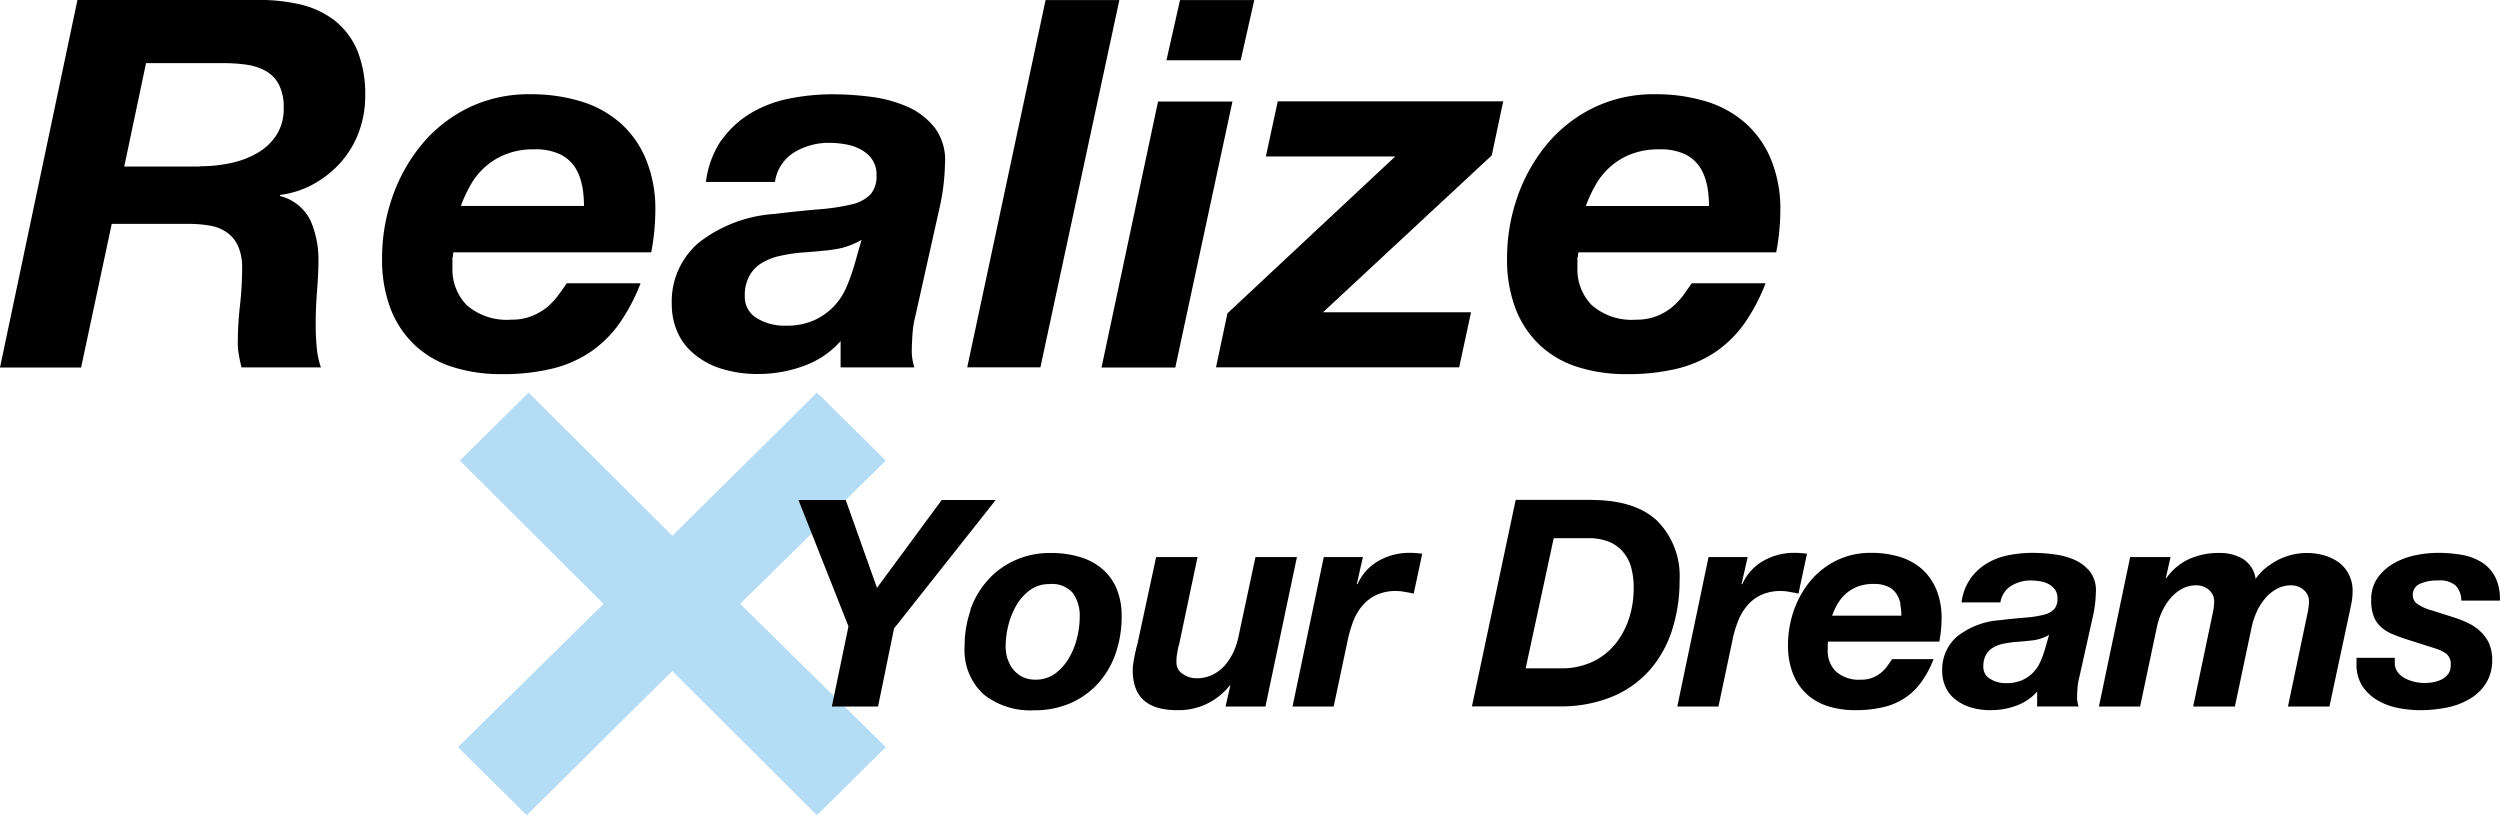
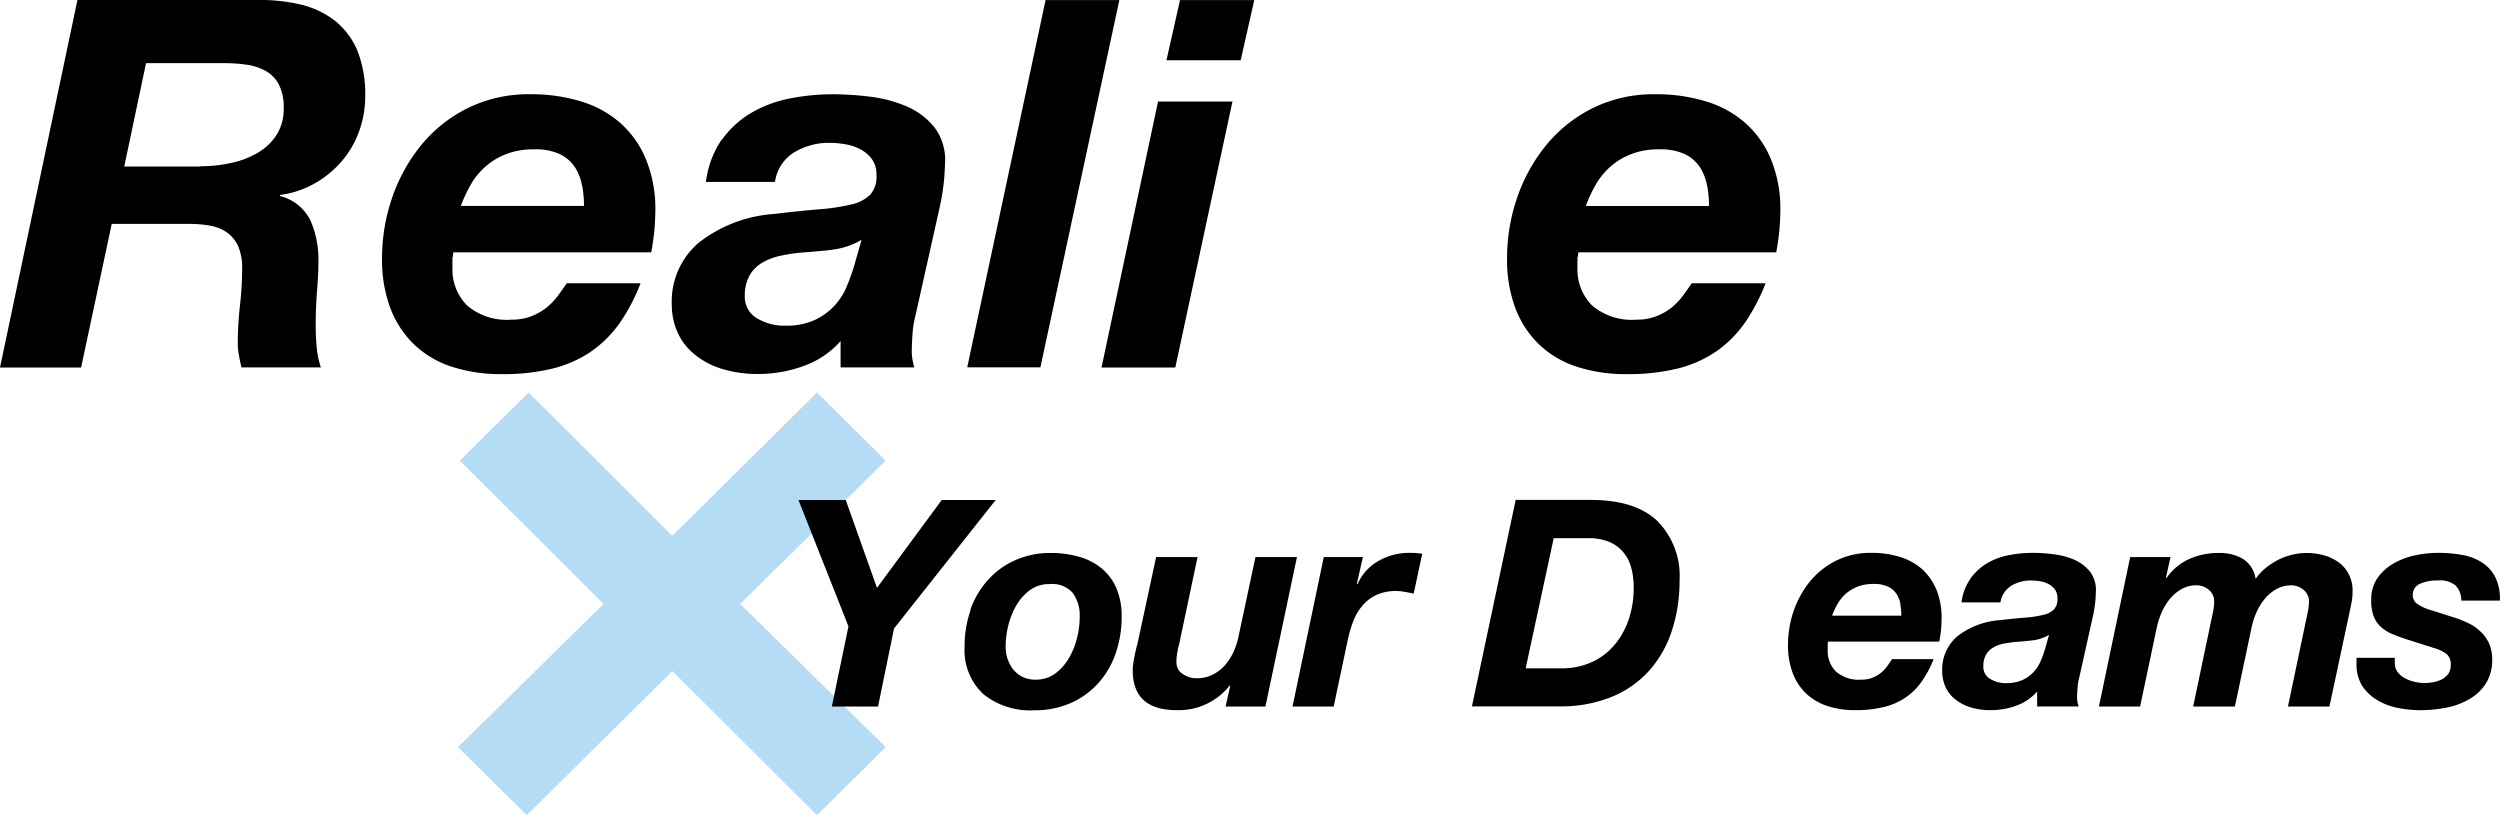
<svg xmlns="http://www.w3.org/2000/svg" width="230" height="75" viewBox="0 0 230 75">
  <g transform="translate(-912 -3414)">
    <path d="M43.623,43.324,30.4,30.144l6.325-6.264L49.948,37.061,63.257,23.88l6.325,6.264L56.189,43.324,69.582,56.505l-6.325,6.264L49.948,49.505,36.555,62.769,30.23,56.505,43.623,43.324Z" transform="translate(923.905 3426.231)" fill="#b5dcf5" />
    <g transform="translate(912 3414)">
      <path d="M23.421,0A16.482,16.482,0,0,1,27.6.4a8.234,8.234,0,0,1,3.226,1.514,7,7,0,0,1,2.062,2.764A10.791,10.791,0,0,1,33.6,8.848a9.466,9.466,0,0,1-.575,3.264A8.694,8.694,0,0,1,31.4,14.876a9.425,9.425,0,0,1-2.482,2.014,8.622,8.622,0,0,1-3.155,1.042v.1a4.262,4.262,0,0,1,2.819,2.292,9.012,9.012,0,0,1,.715,3.667c0,.764-.042,1.667-.126,2.722s-.126,2.111-.126,3.153a20.961,20.961,0,0,0,.1,2.153,7.626,7.626,0,0,0,.379,1.778H22.215c-.1-.417-.182-.792-.238-1.153a5.848,5.848,0,0,1-.1-1.111,31.453,31.453,0,0,1,.2-3.431,31.454,31.454,0,0,0,.2-3.431,4.888,4.888,0,0,0-.365-2.014A3.087,3.087,0,0,0,20.9,21.4a3.722,3.722,0,0,0-1.557-.639,11.141,11.141,0,0,0-2.005-.167H10.28L7.461,33.807H0L7.124,0ZM18.358,15.293a13.224,13.224,0,0,0,2.917-.306,8.191,8.191,0,0,0,2.454-.944,5.149,5.149,0,0,0,1.725-1.653A4.4,4.4,0,0,0,26.1,9.959a4.543,4.543,0,0,0-.449-2.194,3.1,3.1,0,0,0-1.22-1.25,5.174,5.174,0,0,0-1.767-.569,14.726,14.726,0,0,0-2.1-.139H13.435L11.43,15.321h6.928Z" transform="translate(0 0.003)" fill="#000000" />
      <path d="M31.539,21.2v1a4.7,4.7,0,0,0,1.332,3.458,5.608,5.608,0,0,0,4.109,1.319,4.863,4.863,0,0,0,1.8-.306,5.589,5.589,0,0,0,1.388-.778,6.44,6.44,0,0,0,1.052-1.083c.309-.417.575-.806.841-1.181h6.788a17.469,17.469,0,0,1-1.907,3.639,10.655,10.655,0,0,1-2.623,2.625,10.931,10.931,0,0,1-3.562,1.583,19.091,19.091,0,0,1-4.712.514,14.46,14.46,0,0,1-4.516-.667,9.018,9.018,0,0,1-3.464-2.014,9.118,9.118,0,0,1-2.216-3.333,12.667,12.667,0,0,1-.785-4.639,17.033,17.033,0,0,1,.954-5.653,15.579,15.579,0,0,1,2.707-4.833A12.982,12.982,0,0,1,33,7.49a12.669,12.669,0,0,1,5.68-1.25,15.69,15.69,0,0,1,4.712.667,9.721,9.721,0,0,1,3.632,2.014,9.1,9.1,0,0,1,2.342,3.361,12.013,12.013,0,0,1,.841,4.667,21.076,21.076,0,0,1-.379,3.833h-18.2a2.472,2.472,0,0,0-.042.431ZM43.46,14.643a4.617,4.617,0,0,0-.645-1.681,3.472,3.472,0,0,0-1.388-1.208,5.322,5.322,0,0,0-2.384-.444,6.79,6.79,0,0,0-2.538.431A6.194,6.194,0,0,0,34.6,12.879a6.466,6.466,0,0,0-1.36,1.653,12.239,12.239,0,0,0-.926,1.986H43.642a10.592,10.592,0,0,0-.168-1.875Z" transform="translate(10.085 2.43)" fill="#000000" />
      <path d="M48.642,10.476A8.919,8.919,0,0,1,51.321,7.99a11.233,11.233,0,0,1,3.534-1.347,20.5,20.5,0,0,1,4.067-.4,28.2,28.2,0,0,1,3.492.236,12.274,12.274,0,0,1,3.352.917,6.563,6.563,0,0,1,2.51,1.944,4.968,4.968,0,0,1,.926,3.333,20.114,20.114,0,0,1-.519,4.111l-2.2,9.847a8.9,8.9,0,0,0-.266,1.639c-.042.653-.07,1.208-.07,1.681a5.145,5.145,0,0,0,.238,1.417H59.6V28.948A8.163,8.163,0,0,1,56.2,31.24a12.043,12.043,0,0,1-4.151.736,11.086,11.086,0,0,1-3.506-.514,7.266,7.266,0,0,1-2.51-1.4,5.417,5.417,0,0,1-1.487-2.042,6.261,6.261,0,0,1-.477-2.431,7.1,7.1,0,0,1,2.468-5.681,12.632,12.632,0,0,1,6.956-2.653c1.6-.194,2.973-.333,4.151-.431a18.972,18.972,0,0,0,2.945-.444,3.586,3.586,0,0,0,1.739-.9A2.468,2.468,0,0,0,62.9,13.7a2.4,2.4,0,0,0-.435-1.514,3.1,3.1,0,0,0-1.08-.9A4.387,4.387,0,0,0,60,10.837a8.507,8.507,0,0,0-1.416-.125,6.133,6.133,0,0,0-3.254.875,3.808,3.808,0,0,0-1.767,2.722H47.211a8.764,8.764,0,0,1,1.43-3.861ZM58.768,20.559c-.982.111-1.977.194-2.959.264a16.311,16.311,0,0,0-1.865.306,5.486,5.486,0,0,0-1.6.639,3.177,3.177,0,0,0-1.122,1.153,3.715,3.715,0,0,0-.435,1.875,2.259,2.259,0,0,0,1.122,2.056,4.865,4.865,0,0,0,2.609.681,6.259,6.259,0,0,0,2.651-.5,5.953,5.953,0,0,0,1.809-1.278,5.845,5.845,0,0,0,1.164-1.778,18.775,18.775,0,0,0,.715-1.986l.673-2.361a6.764,6.764,0,0,1-2.777.917Z" transform="translate(17.735 2.43)" fill="#000000" />
      <path d="M77.446,0,70.182,33.792H63.45L70.659,0h6.788Z" transform="translate(25.535 0.004)" fill="#000000" />
      <path d="M84.307,9.333,79.048,33.806H72.26l5.2-24.472h6.83ZM78.234,5.542,79.483,0h6.83L85.064,5.542h-6.83Z" transform="translate(29.08 0.004)" fill="#000000" />
-       <path d="M96.249,11.779H84.356L85.45,6.71h20.742l-1.052,4.972L89.615,26.113h13.618l-1.094,5.069H79.77l1.052-4.972L96.263,11.779Z" transform="translate(32.103 2.613)" fill="#000000" />
      <path d="M105.339,21.2v1a4.7,4.7,0,0,0,1.332,3.458,5.608,5.608,0,0,0,4.109,1.319,4.863,4.863,0,0,0,1.8-.306,5.348,5.348,0,0,0,1.388-.778,6.44,6.44,0,0,0,1.052-1.083c.309-.417.575-.806.841-1.181h6.788a17.469,17.469,0,0,1-1.907,3.639,10.655,10.655,0,0,1-2.623,2.625,10.931,10.931,0,0,1-3.562,1.583,19.091,19.091,0,0,1-4.712.514,14.46,14.46,0,0,1-4.516-.667,9.018,9.018,0,0,1-3.464-2.014,9.118,9.118,0,0,1-2.216-3.333,12.667,12.667,0,0,1-.785-4.639,17.034,17.034,0,0,1,.954-5.653,15.578,15.578,0,0,1,2.707-4.833A12.982,12.982,0,0,1,106.8,7.49a12.669,12.669,0,0,1,5.68-1.25,15.69,15.69,0,0,1,4.712.667,9.721,9.721,0,0,1,3.632,2.014,9.1,9.1,0,0,1,2.342,3.361,12.013,12.013,0,0,1,.841,4.667,21.077,21.077,0,0,1-.379,3.833h-18.2a2.474,2.474,0,0,0-.042.431Zm11.921-6.556a4.617,4.617,0,0,0-.645-1.681,3.472,3.472,0,0,0-1.388-1.208,5.322,5.322,0,0,0-2.384-.444,6.79,6.79,0,0,0-2.538.431,6.194,6.194,0,0,0-1.907,1.139,6.466,6.466,0,0,0-1.36,1.653,12.238,12.238,0,0,0-.926,1.986h11.332a10.591,10.591,0,0,0-.168-1.875Z" transform="translate(39.785 2.43)" fill="#000000" />
      <g transform="translate(73.459 45.986)">
        <path d="M53.248,34h4.32l2.875,8.083L66.4,34h4.965L62.013,45.819,60.541,53H56.291l1.529-7.375L53.22,34Z" transform="translate(-53.22 -33.986)" fill="#000000" />
        <path d="M64.639,42.76a8.112,8.112,0,0,1,1.585-2.722,7.391,7.391,0,0,1,2.51-1.847,7.784,7.784,0,0,1,3.338-.681,9.2,9.2,0,0,1,2.623.361,5.608,5.608,0,0,1,2.062,1.083,4.838,4.838,0,0,1,1.332,1.806,6.543,6.543,0,0,1,.477,2.583,10.288,10.288,0,0,1-.547,3.389,7.912,7.912,0,0,1-1.6,2.75,7.466,7.466,0,0,1-2.538,1.833,8.26,8.26,0,0,1-3.394.667,6.866,6.866,0,0,1-4.628-1.472,5.517,5.517,0,0,1-1.739-4.431,9.854,9.854,0,0,1,.547-3.306Zm3.436,4.486a3.023,3.023,0,0,0,.519.986,2.718,2.718,0,0,0,.855.681,2.624,2.624,0,0,0,1.178.25,3.008,3.008,0,0,0,1.837-.569,4.807,4.807,0,0,0,1.262-1.431,6.9,6.9,0,0,0,.743-1.875,7.818,7.818,0,0,0,.238-1.889,3.566,3.566,0,0,0-.631-2.208,2.532,2.532,0,0,0-2.16-.819,2.954,2.954,0,0,0-1.809.569,4.686,4.686,0,0,0-1.248,1.417,7.369,7.369,0,0,0-.729,1.847,8.368,8.368,0,0,0-.238,1.875,4.048,4.048,0,0,0,.168,1.167Z" transform="translate(-48.833 -32.621)" fill="#000000" />
        <path d="M83.691,51.516l.435-1.917H84.07A5.973,5.973,0,0,1,79.2,51.863c-2.707,0-4.053-1.222-4.053-3.667a2.74,2.74,0,0,1,.042-.542,6.244,6.244,0,0,1,.112-.681c.042-.236.084-.444.14-.653a3.96,3.96,0,0,1,.126-.486L77.3,37.78H81.11l-1.7,8.056a2.247,2.247,0,0,0-.1.389l-.084.458c-.028.167-.042.319-.056.472v.361a1.211,1.211,0,0,0,.575,1.014,2.154,2.154,0,0,0,1.248.4,3.284,3.284,0,0,0,1.515-.333,3.821,3.821,0,0,0,1.122-.861,5.23,5.23,0,0,0,.785-1.222,6.444,6.444,0,0,0,.463-1.417L86.44,37.78h3.815l-2.9,13.75h-3.66Z" transform="translate(-44.395 -32.516)" fill="#000000" />
        <path d="M92.109,37.875l-.561,2.472.056.056a4.55,4.55,0,0,1,1.949-2.167,5.7,5.7,0,0,1,2.833-.736,8.4,8.4,0,0,1,1.178.083l-.785,3.667c-.266-.056-.533-.111-.8-.153a3.907,3.907,0,0,0-.8-.083,4.206,4.206,0,0,0-1.865.375,3.827,3.827,0,0,0-1.29,1.014,4.92,4.92,0,0,0-.827,1.444,11.24,11.24,0,0,0-.491,1.694l-1.29,6.1H85.63l2.875-13.75h3.632Z" transform="translate(-40.177 -32.625)" fill="#000000" />
        <path d="M108.353,34c2.707,0,4.74.639,6.1,1.931a7.182,7.182,0,0,1,2.048,5.472,14.7,14.7,0,0,1-.7,4.6,10.332,10.332,0,0,1-2.076,3.681,9.428,9.428,0,0,1-3.464,2.431,12.438,12.438,0,0,1-4.852.875H97.4l4.025-19h6.928ZM105.59,49.49a6.655,6.655,0,0,0,2.861-.583,5.933,5.933,0,0,0,2.09-1.6,7.224,7.224,0,0,0,1.29-2.347,8.977,8.977,0,0,0,.449-2.847,7.022,7.022,0,0,0-.224-1.875,3.642,3.642,0,0,0-.743-1.444,3.354,3.354,0,0,0-1.3-.944,4.951,4.951,0,0,0-1.921-.333h-3.17l-2.58,11.972h3.254Z" transform="translate(-35.44 -33.99)" fill="#000000" />
-         <path d="M117.349,37.875l-.561,2.472.056.056a4.55,4.55,0,0,1,1.949-2.167,5.7,5.7,0,0,1,2.833-.736,8.4,8.4,0,0,1,1.178.083l-.785,3.667c-.266-.056-.533-.111-.8-.153a3.907,3.907,0,0,0-.8-.083,4.206,4.206,0,0,0-1.865.375,3.827,3.827,0,0,0-1.29,1.014,4.92,4.92,0,0,0-.827,1.444,9.818,9.818,0,0,0-.491,1.694l-1.29,6.1H110.87l2.875-13.75h3.632Z" transform="translate(-30.019 -32.625)" fill="#000000" />
        <path d="M121.79,45.917v.556a2.624,2.624,0,0,0,.757,1.944,3.168,3.168,0,0,0,2.314.75,2.755,2.755,0,0,0,1.8-.611,3.057,3.057,0,0,0,.589-.611q.252-.354.463-.667h3.815a9.377,9.377,0,0,1-1.08,2.042,5.683,5.683,0,0,1-1.473,1.472,5.985,5.985,0,0,1-2.005.889,10.728,10.728,0,0,1-2.651.292,8.111,8.111,0,0,1-2.538-.375,5.2,5.2,0,0,1-1.949-1.125,5.079,5.079,0,0,1-1.248-1.875,7.076,7.076,0,0,1-.449-2.611,9.77,9.77,0,0,1,.533-3.181,8.98,8.98,0,0,1,1.515-2.708,7.4,7.4,0,0,1,2.4-1.889,7.107,7.107,0,0,1,3.2-.708,8.85,8.85,0,0,1,2.651.375A5.619,5.619,0,0,1,130.471,39a5.285,5.285,0,0,1,1.318,1.889,6.859,6.859,0,0,1,.477,2.625,11.875,11.875,0,0,1-.21,2.153H121.818a1.532,1.532,0,0,0-.028.236Zm6.7-3.681a2.658,2.658,0,0,0-.365-.944,1.888,1.888,0,0,0-.785-.681,3.058,3.058,0,0,0-1.346-.25,4.056,4.056,0,0,0-1.43.236,3.95,3.95,0,0,0-1.08.639,3.806,3.806,0,0,0-.771.931,6.673,6.673,0,0,0-.519,1.111h6.367a5.281,5.281,0,0,0-.1-1.056Z" transform="translate(-27.098 -32.625)" fill="#000000" />
        <path d="M130.83,39.889a5.135,5.135,0,0,1,1.5-1.4,6.115,6.115,0,0,1,1.991-.764,11.193,11.193,0,0,1,2.286-.222,13.893,13.893,0,0,1,1.963.139,6.678,6.678,0,0,1,1.879.514,3.808,3.808,0,0,1,1.416,1.1,2.815,2.815,0,0,1,.519,1.875,11,11,0,0,1-.295,2.319l-1.234,5.528a4.786,4.786,0,0,0-.154.917c-.028.361-.042.681-.042.944a2.483,2.483,0,0,0,.14.792h-3.815V50.264a4.646,4.646,0,0,1-1.907,1.292,6.711,6.711,0,0,1-2.342.417,6.045,6.045,0,0,1-1.977-.292,4.208,4.208,0,0,1-1.416-.792,2.947,2.947,0,0,1-.827-1.139,3.485,3.485,0,0,1-.266-1.375,4.014,4.014,0,0,1,1.388-3.194,7.161,7.161,0,0,1,3.913-1.486c.9-.111,1.669-.181,2.342-.236a10.476,10.476,0,0,0,1.655-.25,2.032,2.032,0,0,0,.982-.5,1.407,1.407,0,0,0,.323-1,1.385,1.385,0,0,0-.238-.847,1.9,1.9,0,0,0-.6-.5,2.473,2.473,0,0,0-.785-.25,5.494,5.494,0,0,0-.8-.069,3.469,3.469,0,0,0-1.823.486,2.16,2.16,0,0,0-1,1.528h-3.576a4.716,4.716,0,0,1,.813-2.167Zm5.694,5.667c-.561.069-1.108.111-1.669.153-.365.042-.7.1-1.052.167a2.886,2.886,0,0,0-.9.361,1.77,1.77,0,0,0-.631.653,2.141,2.141,0,0,0-.238,1.056,1.254,1.254,0,0,0,.631,1.153,2.694,2.694,0,0,0,1.459.389,3.588,3.588,0,0,0,1.487-.278,3.228,3.228,0,0,0,1.024-.722,3.453,3.453,0,0,0,.659-1,9.744,9.744,0,0,0,.407-1.111l.379-1.333a3.888,3.888,0,0,1-1.557.514Z" transform="translate(-23.025 -32.625)" fill="#000000" />
        <path d="M145.121,37.871l-.435,1.944h.056a5.213,5.213,0,0,1,2.09-1.75,6.585,6.585,0,0,1,2.763-.556,4.111,4.111,0,0,1,2.2.556,2.585,2.585,0,0,1,1.15,1.833,4.458,4.458,0,0,1,.884-.972,7.164,7.164,0,0,1,1.15-.764,5.854,5.854,0,0,1,1.3-.486,5.786,5.786,0,0,1,1.36-.167,5.946,5.946,0,0,1,1.571.208,4.372,4.372,0,0,1,1.36.639,3.125,3.125,0,0,1,.94,1.1A3.21,3.21,0,0,1,161.867,41a5.783,5.783,0,0,1-.14,1.292c-.084.431-.182.861-.266,1.264l-1.725,8.083H155.92l1.823-8.694a5.18,5.18,0,0,0,.112-.986,1.352,1.352,0,0,0-.477-1.042,1.739,1.739,0,0,0-1.192-.431,2.728,2.728,0,0,0-1.36.361,3.845,3.845,0,0,0-1.052.9,5.293,5.293,0,0,0-.743,1.208,7.123,7.123,0,0,0-.435,1.306l-1.557,7.375H147.2l1.823-8.694a5.179,5.179,0,0,0,.112-.986,1.352,1.352,0,0,0-.477-1.042,1.739,1.739,0,0,0-1.192-.431,2.728,2.728,0,0,0-1.36.361,3.845,3.845,0,0,0-1.052.9,5.293,5.293,0,0,0-.743,1.208,7.123,7.123,0,0,0-.435,1.306l-1.557,7.375H138.53l2.875-13.75h3.646Z" transform="translate(-18.888 -32.621)" fill="#000000" />
        <path d="M164.574,40.528a2.23,2.23,0,0,0-1.627-.486,3.956,3.956,0,0,0-1.683.306,1.085,1.085,0,0,0-.659,1.056.969.969,0,0,0,.393.778,4.171,4.171,0,0,0,1.36.611l1.907.611a9.552,9.552,0,0,1,1.43.556,4.217,4.217,0,0,1,1.15.792,3.429,3.429,0,0,1,.785,1.1,3.749,3.749,0,0,1,.28,1.486,3.966,3.966,0,0,1-.575,2.167,4.3,4.3,0,0,1-1.515,1.444,6.544,6.544,0,0,1-2.118.792,12.5,12.5,0,0,1-2.384.236,10.628,10.628,0,0,1-2.076-.208,5.931,5.931,0,0,1-1.893-.708,4.283,4.283,0,0,1-1.388-1.306,3.688,3.688,0,0,1-.533-2.042v-.556h3.52v.458a1.415,1.415,0,0,0,.238.819,2.059,2.059,0,0,0,.631.569,3.542,3.542,0,0,0,.884.347,4.05,4.05,0,0,0,.982.125,4.464,4.464,0,0,0,.855-.083,2.924,2.924,0,0,0,.785-.278,1.78,1.78,0,0,0,.561-.5,1.388,1.388,0,0,0,.21-.792,1.218,1.218,0,0,0-.379-1.014,3.306,3.306,0,0,0-1-.5l-2.931-.931c-.477-.167-.912-.333-1.276-.5a3.352,3.352,0,0,1-.94-.667,2.407,2.407,0,0,1-.589-.958,4,4,0,0,1-.2-1.389,3.481,3.481,0,0,1,.575-2.042,4.606,4.606,0,0,1,1.487-1.347,6.792,6.792,0,0,1,2.005-.75,10.073,10.073,0,0,1,2.076-.222,12.3,12.3,0,0,1,2.174.181,4.987,4.987,0,0,1,1.837.681,3.519,3.519,0,0,1,1.248,1.347,4.391,4.391,0,0,1,.435,2.181h-3.548a1.973,1.973,0,0,0-.519-1.375Z" transform="translate(-12.087 -32.625)" fill="#000000" />
      </g>
    </g>
  </g>
</svg>